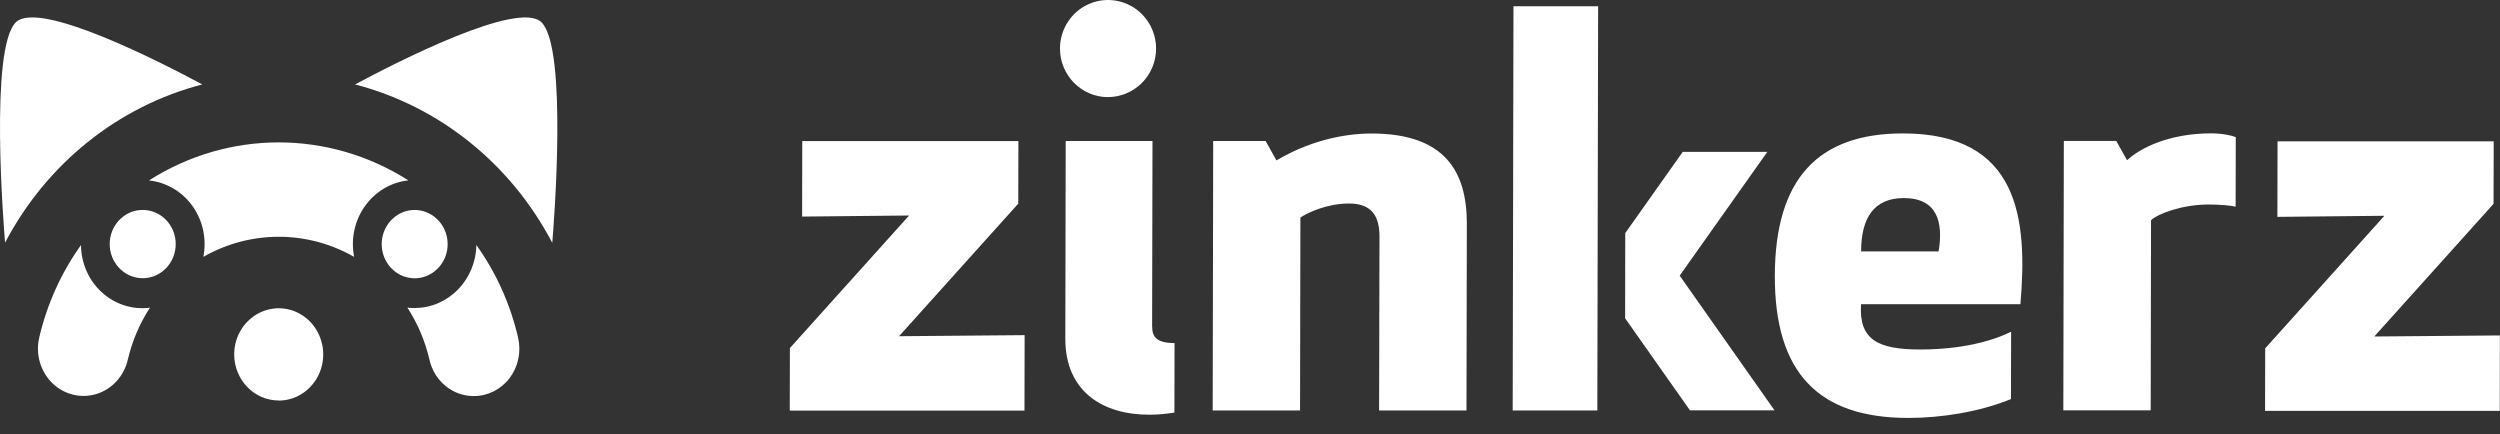
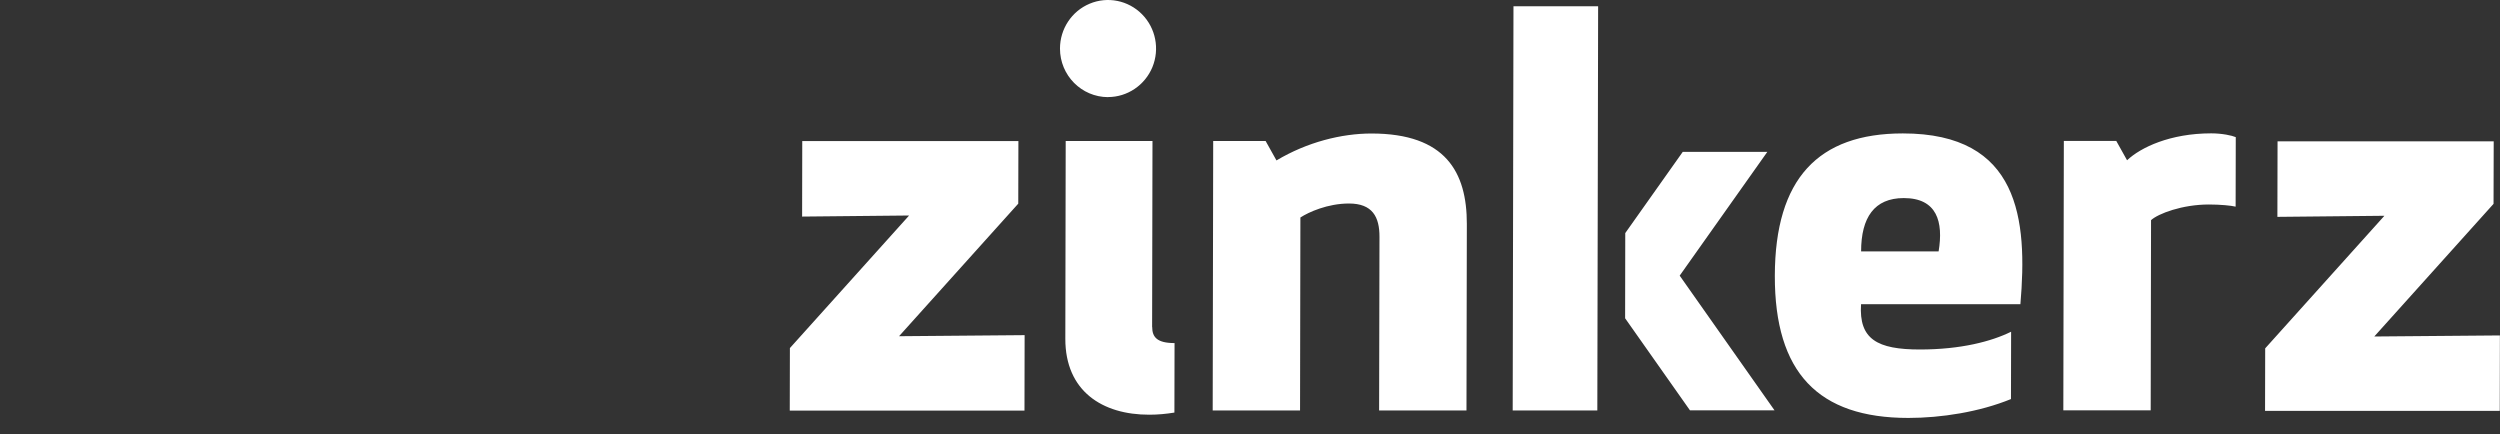
<svg xmlns="http://www.w3.org/2000/svg" width="144" height="25" viewBox="0 0 144 25" fill="none">
  <rect x="0" y="0" width="144" height="25" fill="#333333" stroke="none" />
  <g id="Frame" clip-path="url(#clip0_1821_5172)">
    <g id="Branding_Brand">
      <g id="Logotype">
        <path id="Shape" fill-rule="evenodd" clip-rule="evenodd" d="M63.819 5.591C64.939 5.591 65.947 4.908 66.379 3.867C66.806 2.822 66.572 1.621 65.778 0.819C64.988 0.021 63.795 -0.222 62.762 0.214C61.729 0.646 61.055 1.666 61.055 2.798C61.055 4.341 62.293 5.591 63.824 5.595L63.819 5.591ZM58.652 11.726L58.66 8.126H46.21L46.202 12.475L52.365 12.413L45.498 20.049L45.49 23.649H59.01L59.018 19.304L51.785 19.366L58.652 11.73V11.726ZM78.997 7.69C77.269 7.69 75.286 8.187 73.525 9.241L72.9 8.122H69.88L69.851 23.641H74.883L74.903 12.528C75.376 12.219 76.475 11.722 77.701 11.722C79.055 11.722 79.462 12.495 79.458 13.647L79.437 23.641H84.469L84.49 12.902C84.494 9.924 83.272 7.69 78.997 7.69ZM122.522 9.237L121.897 8.117H118.877L118.848 23.637H123.88L123.9 12.68C124.312 12.306 125.694 11.779 127.233 11.779C127.891 11.779 128.521 11.841 128.772 11.903L128.78 7.899C128.562 7.805 127.994 7.681 127.365 7.681C125.007 7.681 123.308 8.488 122.518 9.232L122.522 9.237ZM102.23 15.881C102.218 21.468 104.732 24.073 109.92 24.073C111.808 24.073 114.01 23.731 115.832 22.986L115.84 19.107C114.709 19.666 112.944 20.131 110.586 20.131C108.134 20.131 107.065 19.543 107.196 17.523H116.375C116.795 12.647 116.33 7.681 109.603 7.685C104.728 7.685 102.243 10.294 102.23 15.881ZM107.2 14.482C107.2 12.528 107.962 11.409 109.657 11.409C111.574 11.409 111.948 12.775 111.664 14.482H107.2ZM136.762 19.378L143.628 11.742L143.637 8.142H131.187L131.178 12.491L137.342 12.429L130.475 20.065L130.467 23.665H143.986L143.994 19.321L136.762 19.382V19.378ZM101.798 8.747H96.927L93.615 13.425L93.607 18.333L97.343 23.637H102.214L96.75 15.877L101.802 8.743L101.798 8.747ZM66.362 18.831L66.383 8.122H61.384L61.363 19.514C61.359 22.526 63.494 23.892 66.197 23.887C66.687 23.887 67.172 23.842 67.646 23.764L67.654 19.761C66.646 19.761 66.366 19.419 66.366 18.831H66.362ZM87.131 23.641H92.006L92.052 0.362H87.176L87.131 23.641Z" fill="white" />
      </g>
      <g id="Group">
        <g id="Zinkerz-logo1">
-           <path id="Shape-2" fill-rule="evenodd" clip-rule="evenodd" d="M23.883 16.029C24.652 16.029 25.343 15.548 25.64 14.816C25.932 14.079 25.771 13.232 25.228 12.672C24.685 12.108 23.866 11.94 23.159 12.244C22.447 12.549 21.986 13.269 21.986 14.063C21.986 15.149 22.838 16.029 23.887 16.029H23.883ZM16.053 23.073C17.09 23.073 18.024 22.427 18.423 21.431C18.818 20.44 18.6 19.296 17.868 18.535C17.136 17.774 16.033 17.547 15.074 17.959C14.116 18.37 13.49 19.337 13.49 20.411C13.49 21.876 14.638 23.065 16.053 23.069V23.073ZM23.525 10.393C18.942 7.472 13.165 7.472 8.582 10.393C9.582 10.5 10.495 11.034 11.092 11.874C11.688 12.713 11.915 13.775 11.713 14.795C14.416 13.252 17.695 13.252 20.398 14.795C20.197 13.775 20.423 12.713 21.019 11.874C21.616 11.034 22.525 10.495 23.525 10.389V10.393ZM4.665 14.116C3.525 15.708 2.707 17.523 2.258 19.448C2.04 20.395 2.324 21.386 3.003 22.057C3.682 22.727 4.657 22.97 5.554 22.694C6.455 22.419 7.142 21.666 7.36 20.724C7.611 19.654 8.039 18.638 8.635 17.724C7.636 17.852 6.628 17.531 5.871 16.844C5.114 16.157 4.673 15.165 4.665 14.12V14.116ZM31.811 13.98C31.893 13.022 32.712 2.781 31.19 1.284C29.869 -0.016 22.842 3.584 20.452 4.863C25.302 6.122 29.421 9.43 31.807 13.98H31.811ZM10.121 14.059C10.121 12.972 9.269 12.092 8.22 12.092C7.171 12.092 6.319 12.972 6.319 14.059C6.319 15.145 7.171 16.025 8.22 16.025C9.269 16.025 10.121 15.145 10.121 14.059ZM23.883 17.745C23.743 17.745 23.603 17.737 23.463 17.716C24.06 18.634 24.492 19.654 24.739 20.728C25.018 21.954 26.076 22.818 27.29 22.814C28.092 22.814 28.853 22.435 29.351 21.781C29.849 21.127 30.03 20.271 29.845 19.461C29.4 17.527 28.581 15.708 27.438 14.112C27.405 16.124 25.825 17.741 23.879 17.741L23.883 17.745ZM11.651 4.863C9.261 3.579 2.238 -0.021 0.913 1.284C-0.605 2.777 0.209 12.981 0.292 13.976C2.682 9.426 6.8 6.122 11.651 4.863Z" fill="white" />
-         </g>
+           </g>
      </g>
    </g>
  </g>
  <defs>
    <clipPath id="clip0_1821_5172">
      <rect width="144" height="24.073" fill="white" />
    </clipPath>
  </defs>
</svg>